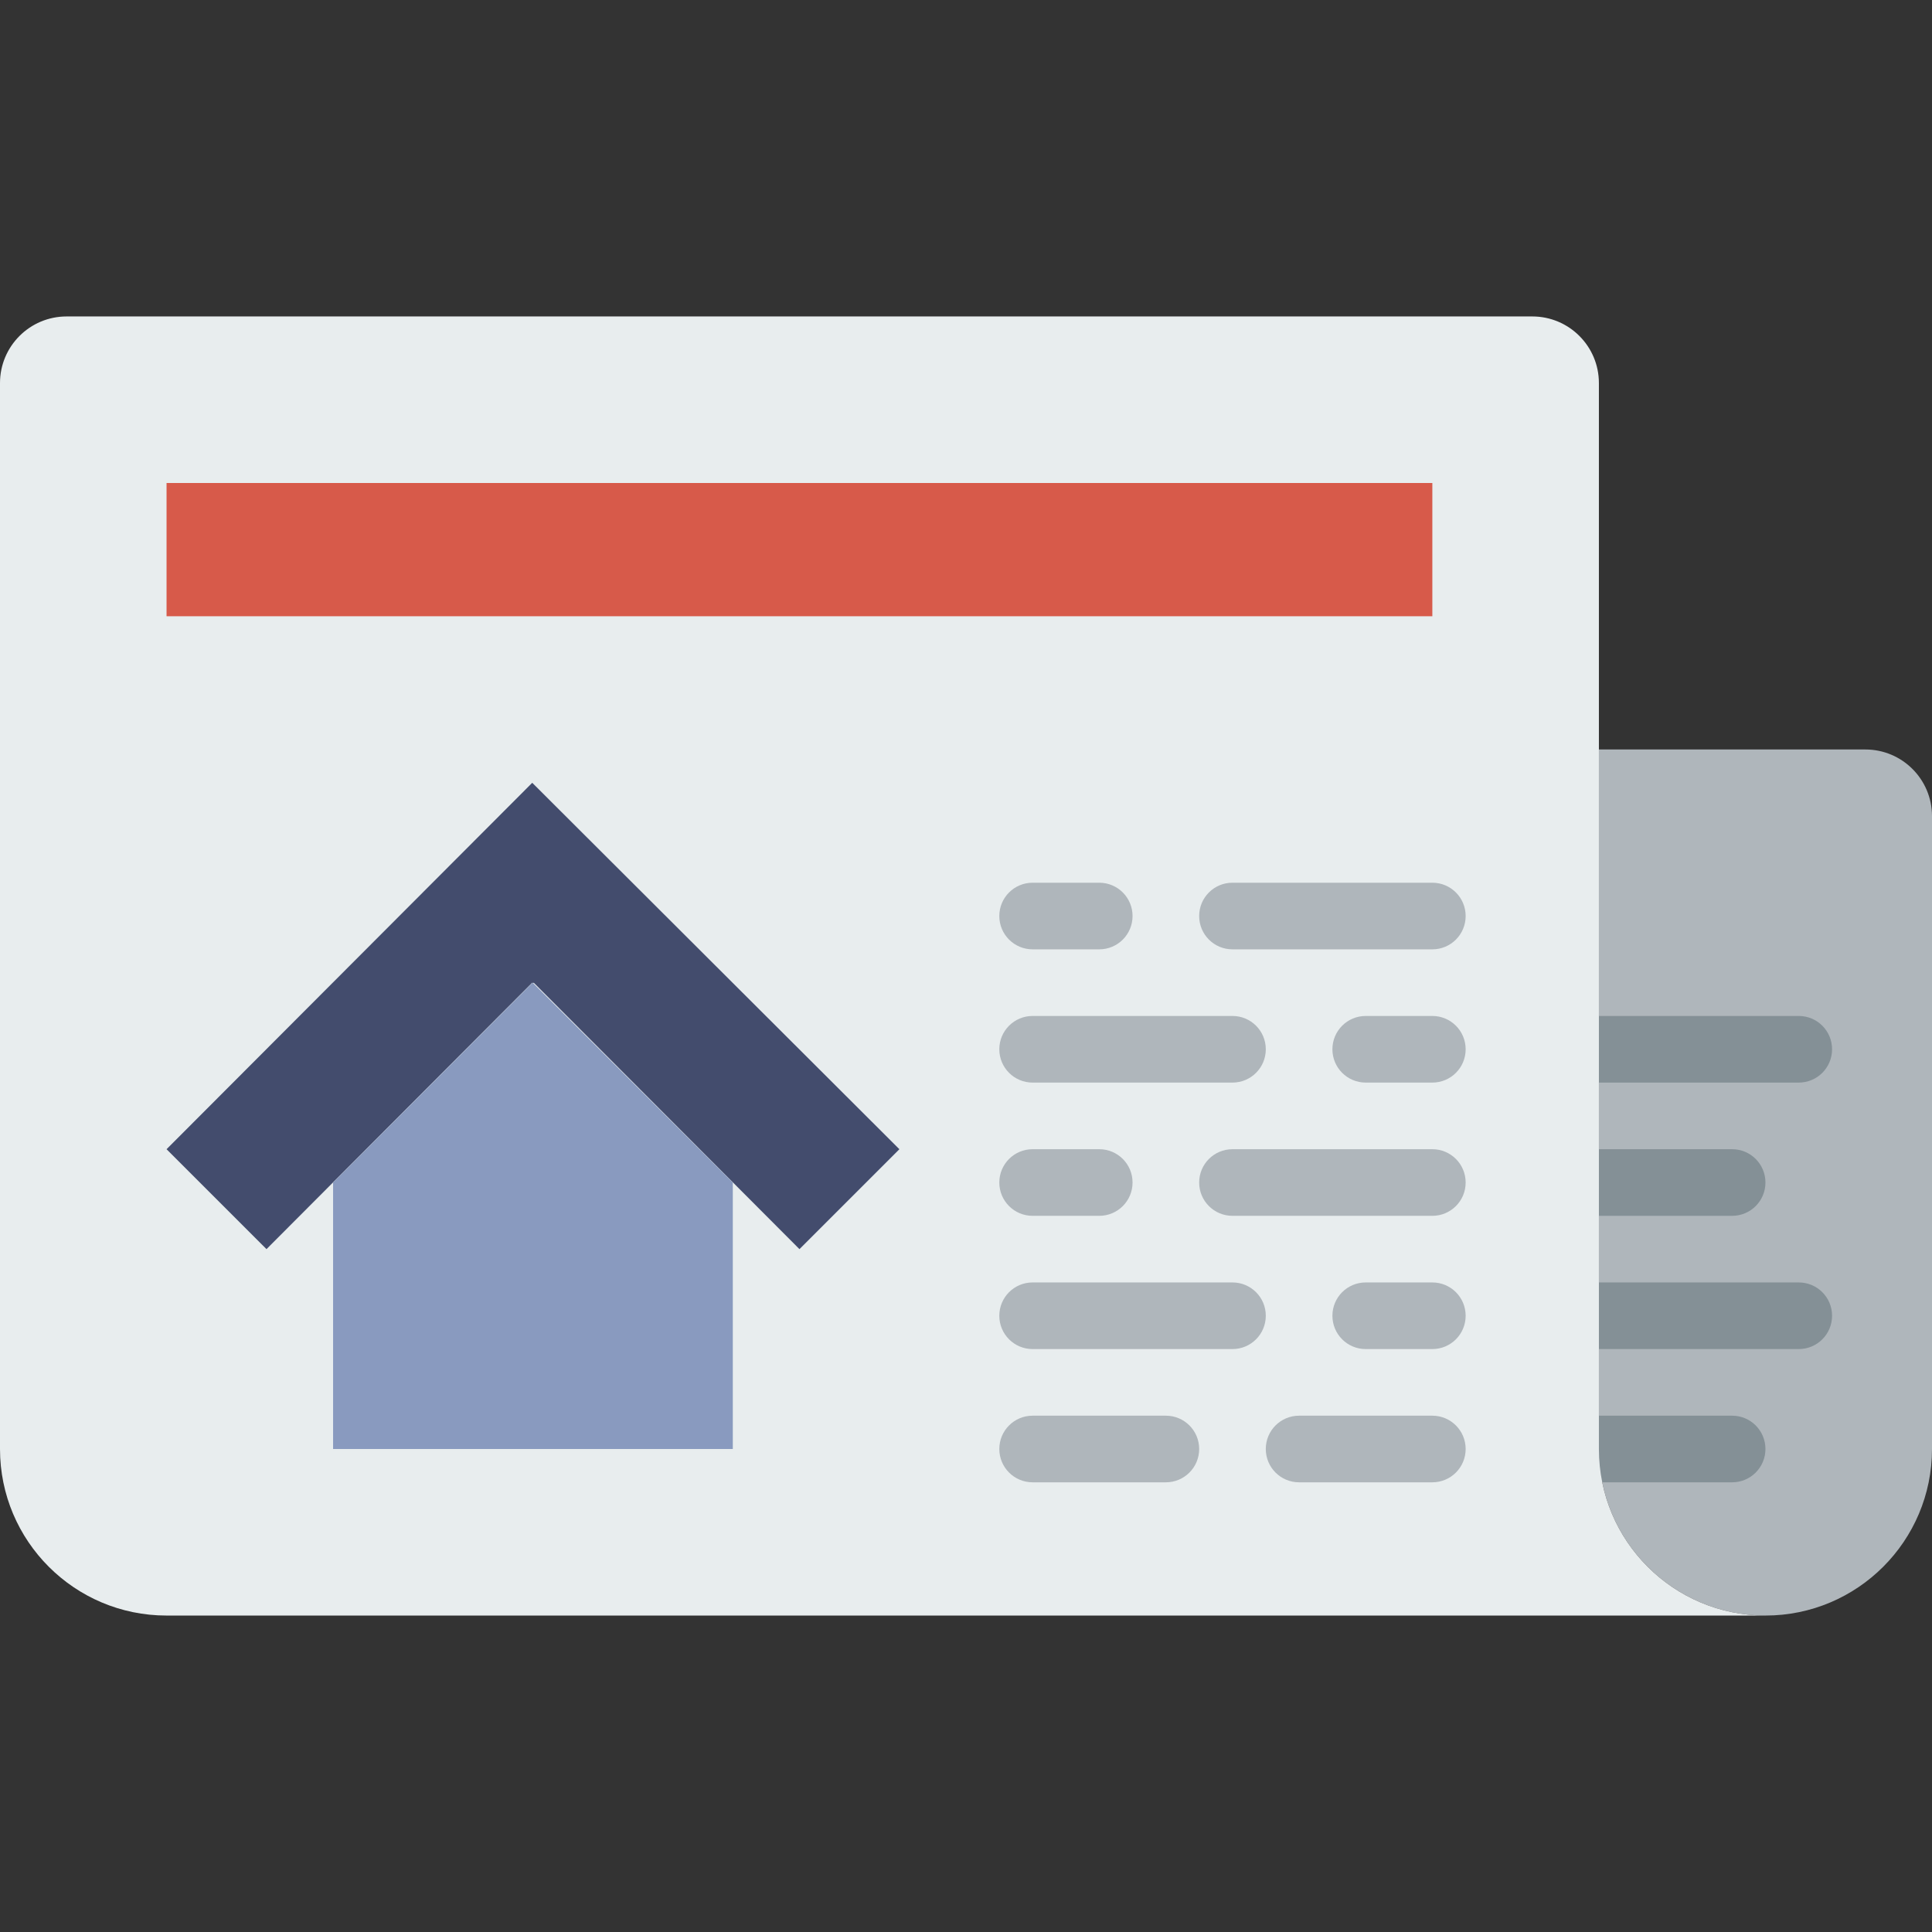
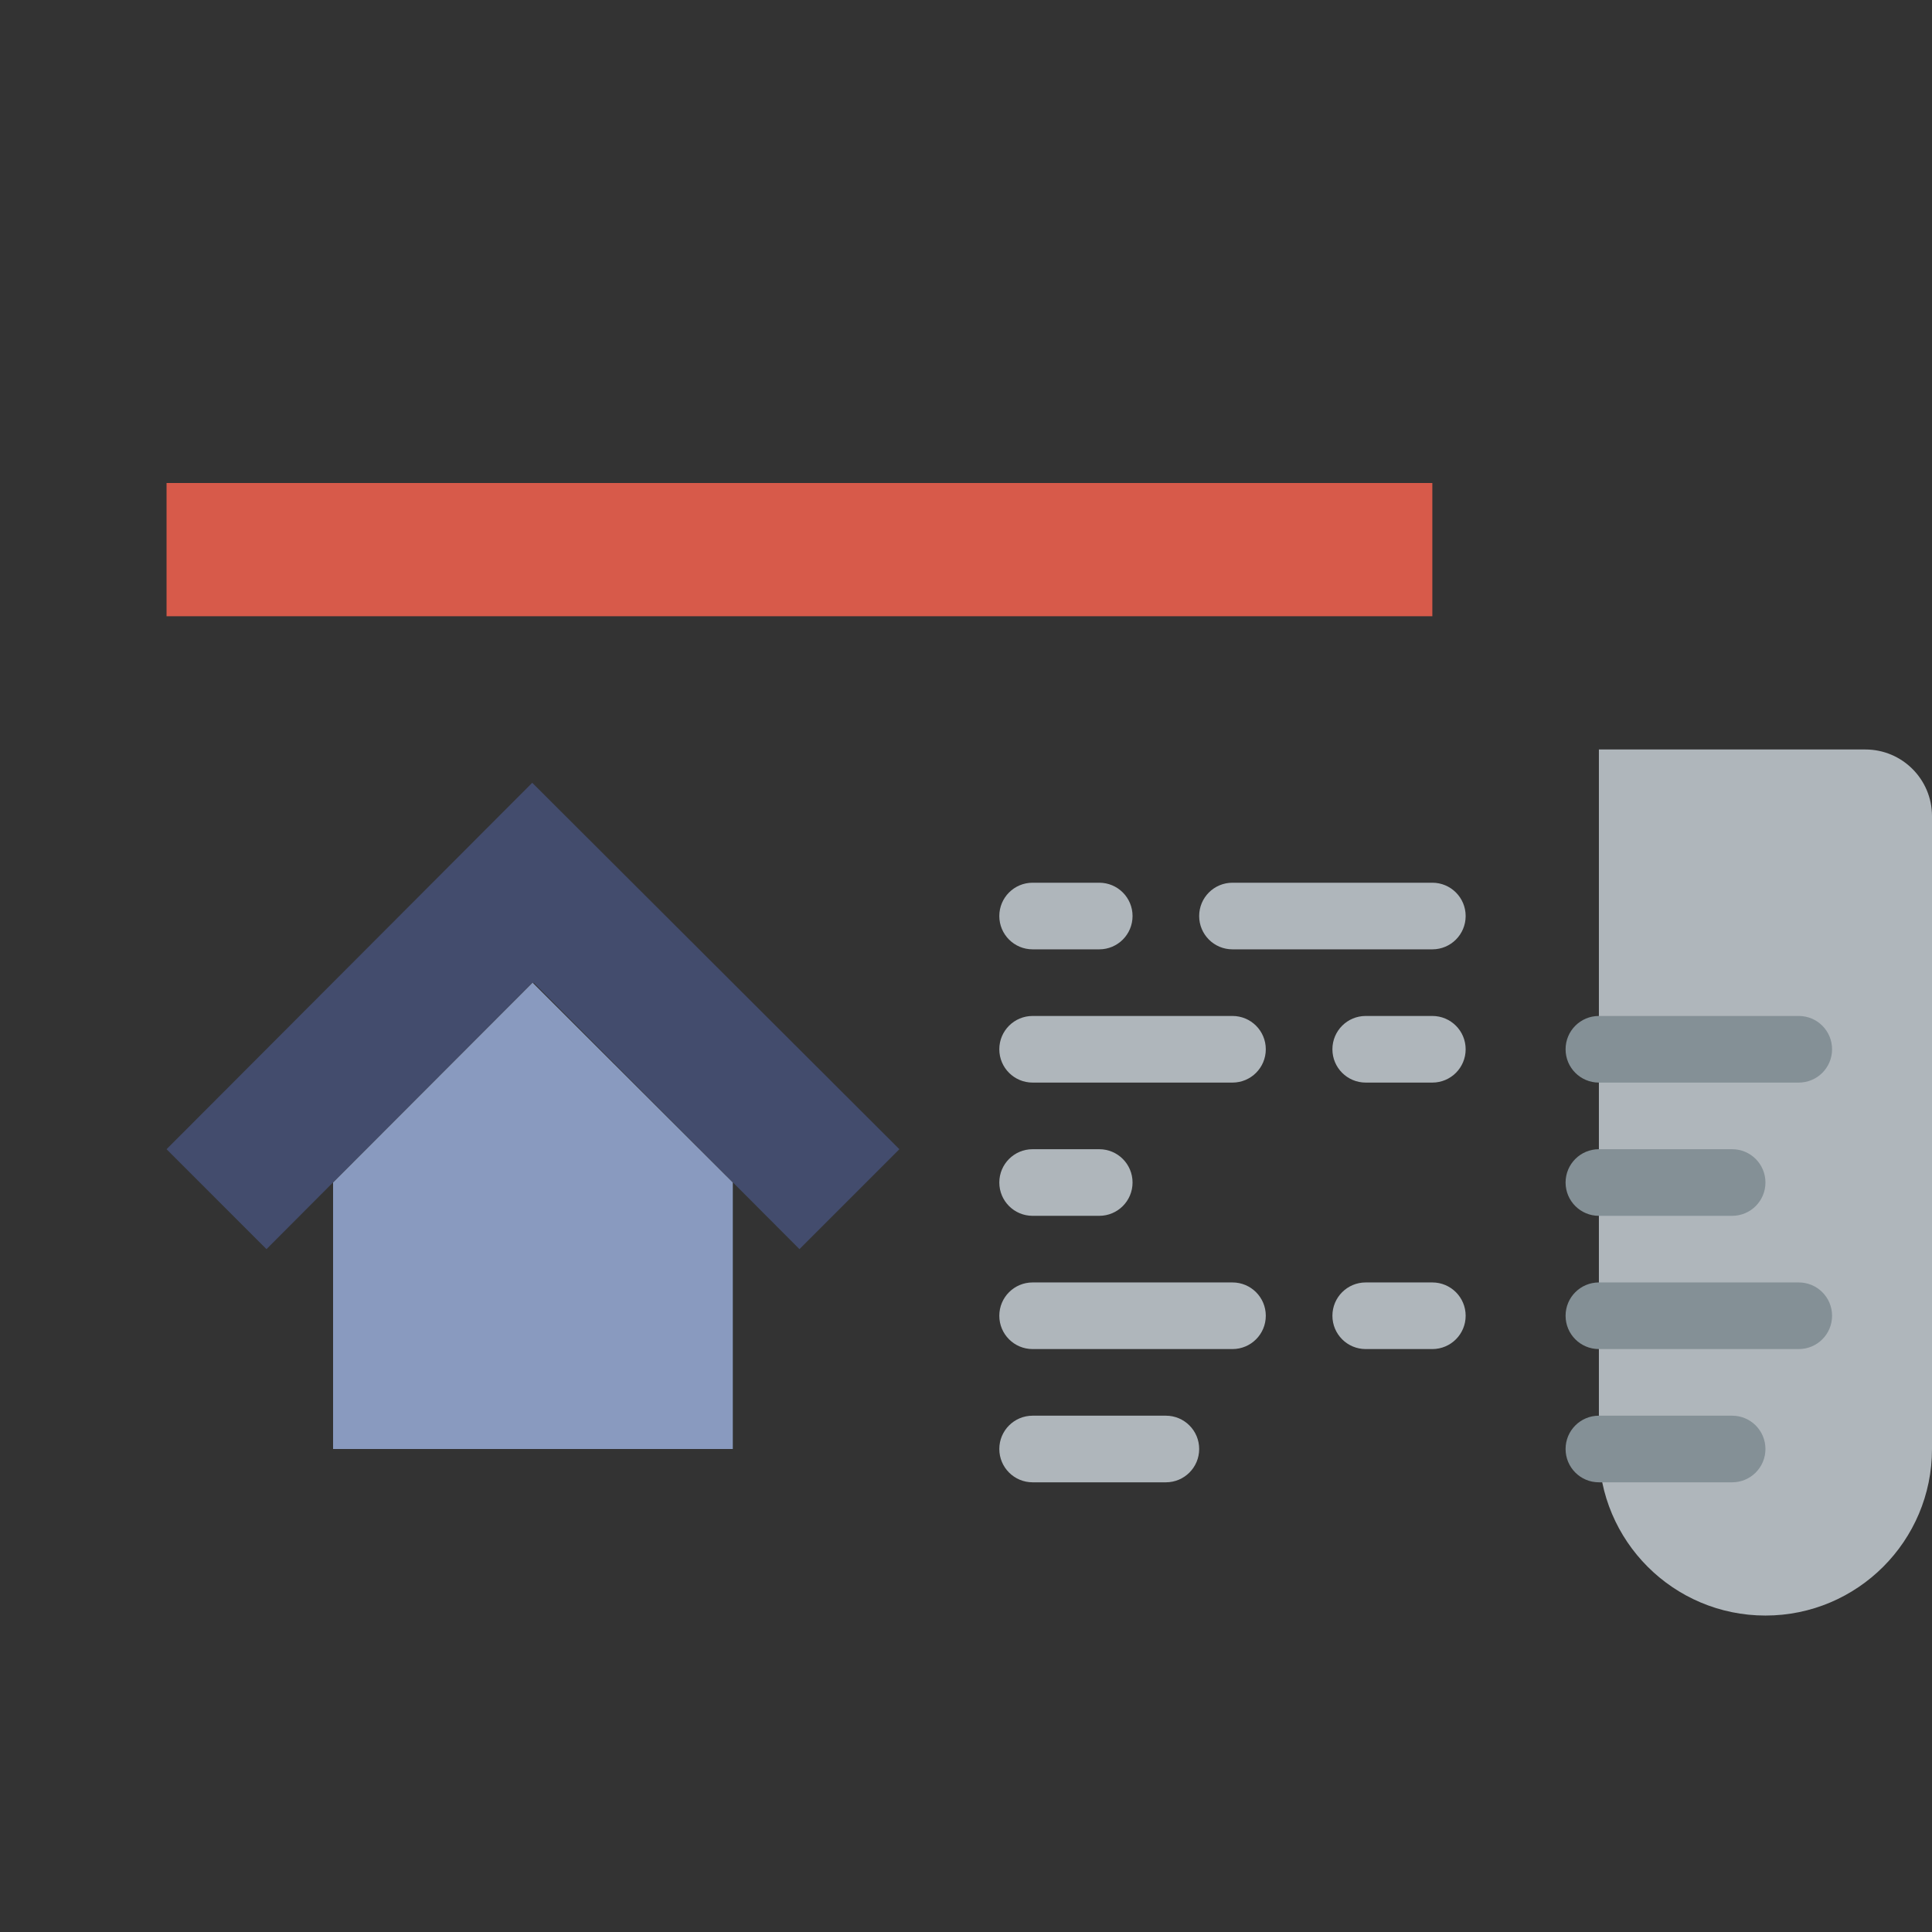
<svg xmlns="http://www.w3.org/2000/svg" height="800px" width="800px" version="1.1" id="Layer_1" viewBox="0 0 512 512" xml:space="preserve">
  <rect x="0" y="0" width="512" height="512" fill="#333333" stroke="none" />
  <g>
    <path style="fill:#AFB6BB;" d="M467.862,428.138L467.862,428.138c-24.373,0-44.138-19.765-44.138-44.138V198.621h70.621   c9.754,0,17.655,7.901,17.655,17.655V384C512,408.373,492.235,428.138,467.862,428.138" />
    <g>
      <path style="fill:#849096;" d="M459.034,322.207h-35.31c-4.882,0-8.828-3.946-8.828-8.828s3.946-8.828,8.828-8.828h35.31    c4.882,0,8.828,3.946,8.828,8.828S463.916,322.207,459.034,322.207" />
      <path style="fill:#849096;" d="M476.69,286.897h-52.966c-4.882,0-8.828-3.946-8.828-8.828s3.946-8.828,8.828-8.828h52.966    c4.882,0,8.828,3.946,8.828,8.828S481.571,286.897,476.69,286.897" />
      <path style="fill:#849096;" d="M459.034,392.828h-35.31c-4.882,0-8.828-3.946-8.828-8.828c0-4.882,3.946-8.828,8.828-8.828h35.31    c4.882,0,8.828,3.946,8.828,8.828C467.862,388.882,463.916,392.828,459.034,392.828" />
      <path style="fill:#849096;" d="M476.69,357.517h-52.966c-4.882,0-8.828-3.946-8.828-8.828s3.946-8.828,8.828-8.828h52.966    c4.882,0,8.828,3.946,8.828,8.828S481.571,357.517,476.69,357.517" />
    </g>
-     <path style="fill:#E8EDEE;" d="M423.724,384v-44.138V101.517c0-9.754-7.901-17.655-17.655-17.655H17.655   C7.901,83.862,0,91.763,0,101.517V384c0,24.373,19.765,44.138,44.138,44.138h423.724C443.489,428.138,423.724,408.373,423.724,384" />
    <polygon style="fill:#434C6D;" points="141.05,207.448 44.141,304.552 70.623,331.034 141.05,260.414 141.244,260.608    141.429,260.414 211.865,331.034 238.347,304.552  " />
    <polygon style="fill:#899ABF;" points="141.14,260.414 88.271,313.379 88.271,384 194.202,384 194.202,313.379  " />
    <polygon style="fill:#D75A4A;" points="44.138,163.31 379.586,163.31 379.586,128 44.138,128  " />
    <g>
      <path style="fill:#AFB6BB;" d="M291.31,251.586h-17.655c-4.882,0-8.828-3.946-8.828-8.828s3.946-8.828,8.828-8.828h17.655    c4.882,0,8.828,3.946,8.828,8.828S296.192,251.586,291.31,251.586" />
      <path style="fill:#AFB6BB;" d="M379.586,251.586h-52.966c-4.882,0-8.828-3.946-8.828-8.828s3.946-8.828,8.828-8.828h52.966    c4.882,0,8.828,3.946,8.828,8.828S384.468,251.586,379.586,251.586" />
      <path style="fill:#AFB6BB;" d="M379.586,286.897h-17.655c-4.882,0-8.828-3.946-8.828-8.828s3.946-8.828,8.828-8.828h17.655    c4.882,0,8.828,3.946,8.828,8.828S384.468,286.897,379.586,286.897" />
      <path style="fill:#AFB6BB;" d="M326.621,286.897h-52.966c-4.882,0-8.828-3.946-8.828-8.828s3.946-8.828,8.828-8.828h52.966    c4.882,0,8.828,3.946,8.828,8.828S331.502,286.897,326.621,286.897" />
      <path style="fill:#AFB6BB;" d="M291.31,322.207h-17.655c-4.882,0-8.828-3.946-8.828-8.828s3.946-8.828,8.828-8.828h17.655    c4.882,0,8.828,3.946,8.828,8.828S296.192,322.207,291.31,322.207" />
-       <path style="fill:#AFB6BB;" d="M379.586,322.207h-52.966c-4.882,0-8.828-3.946-8.828-8.828s3.946-8.828,8.828-8.828h52.966    c4.882,0,8.828,3.946,8.828,8.828S384.468,322.207,379.586,322.207" />
      <path style="fill:#AFB6BB;" d="M379.586,357.517h-17.655c-4.882,0-8.828-3.946-8.828-8.828s3.946-8.828,8.828-8.828h17.655    c4.882,0,8.828,3.946,8.828,8.828S384.468,357.517,379.586,357.517" />
      <path style="fill:#AFB6BB;" d="M326.621,357.517h-52.966c-4.882,0-8.828-3.946-8.828-8.828s3.946-8.828,8.828-8.828h52.966    c4.882,0,8.828,3.946,8.828,8.828S331.502,357.517,326.621,357.517" />
-       <path style="fill:#AFB6BB;" d="M379.586,392.828h-35.31c-4.882,0-8.828-3.946-8.828-8.828c0-4.882,3.946-8.828,8.828-8.828h35.31    c4.882,0,8.828,3.946,8.828,8.828C388.414,388.882,384.468,392.828,379.586,392.828" />
      <path style="fill:#AFB6BB;" d="M308.966,392.828h-35.31c-4.882,0-8.828-3.946-8.828-8.828c0-4.882,3.946-8.828,8.828-8.828h35.31    c4.882,0,8.828,3.946,8.828,8.828C317.793,388.882,313.847,392.828,308.966,392.828" />
    </g>
  </g>
</svg>